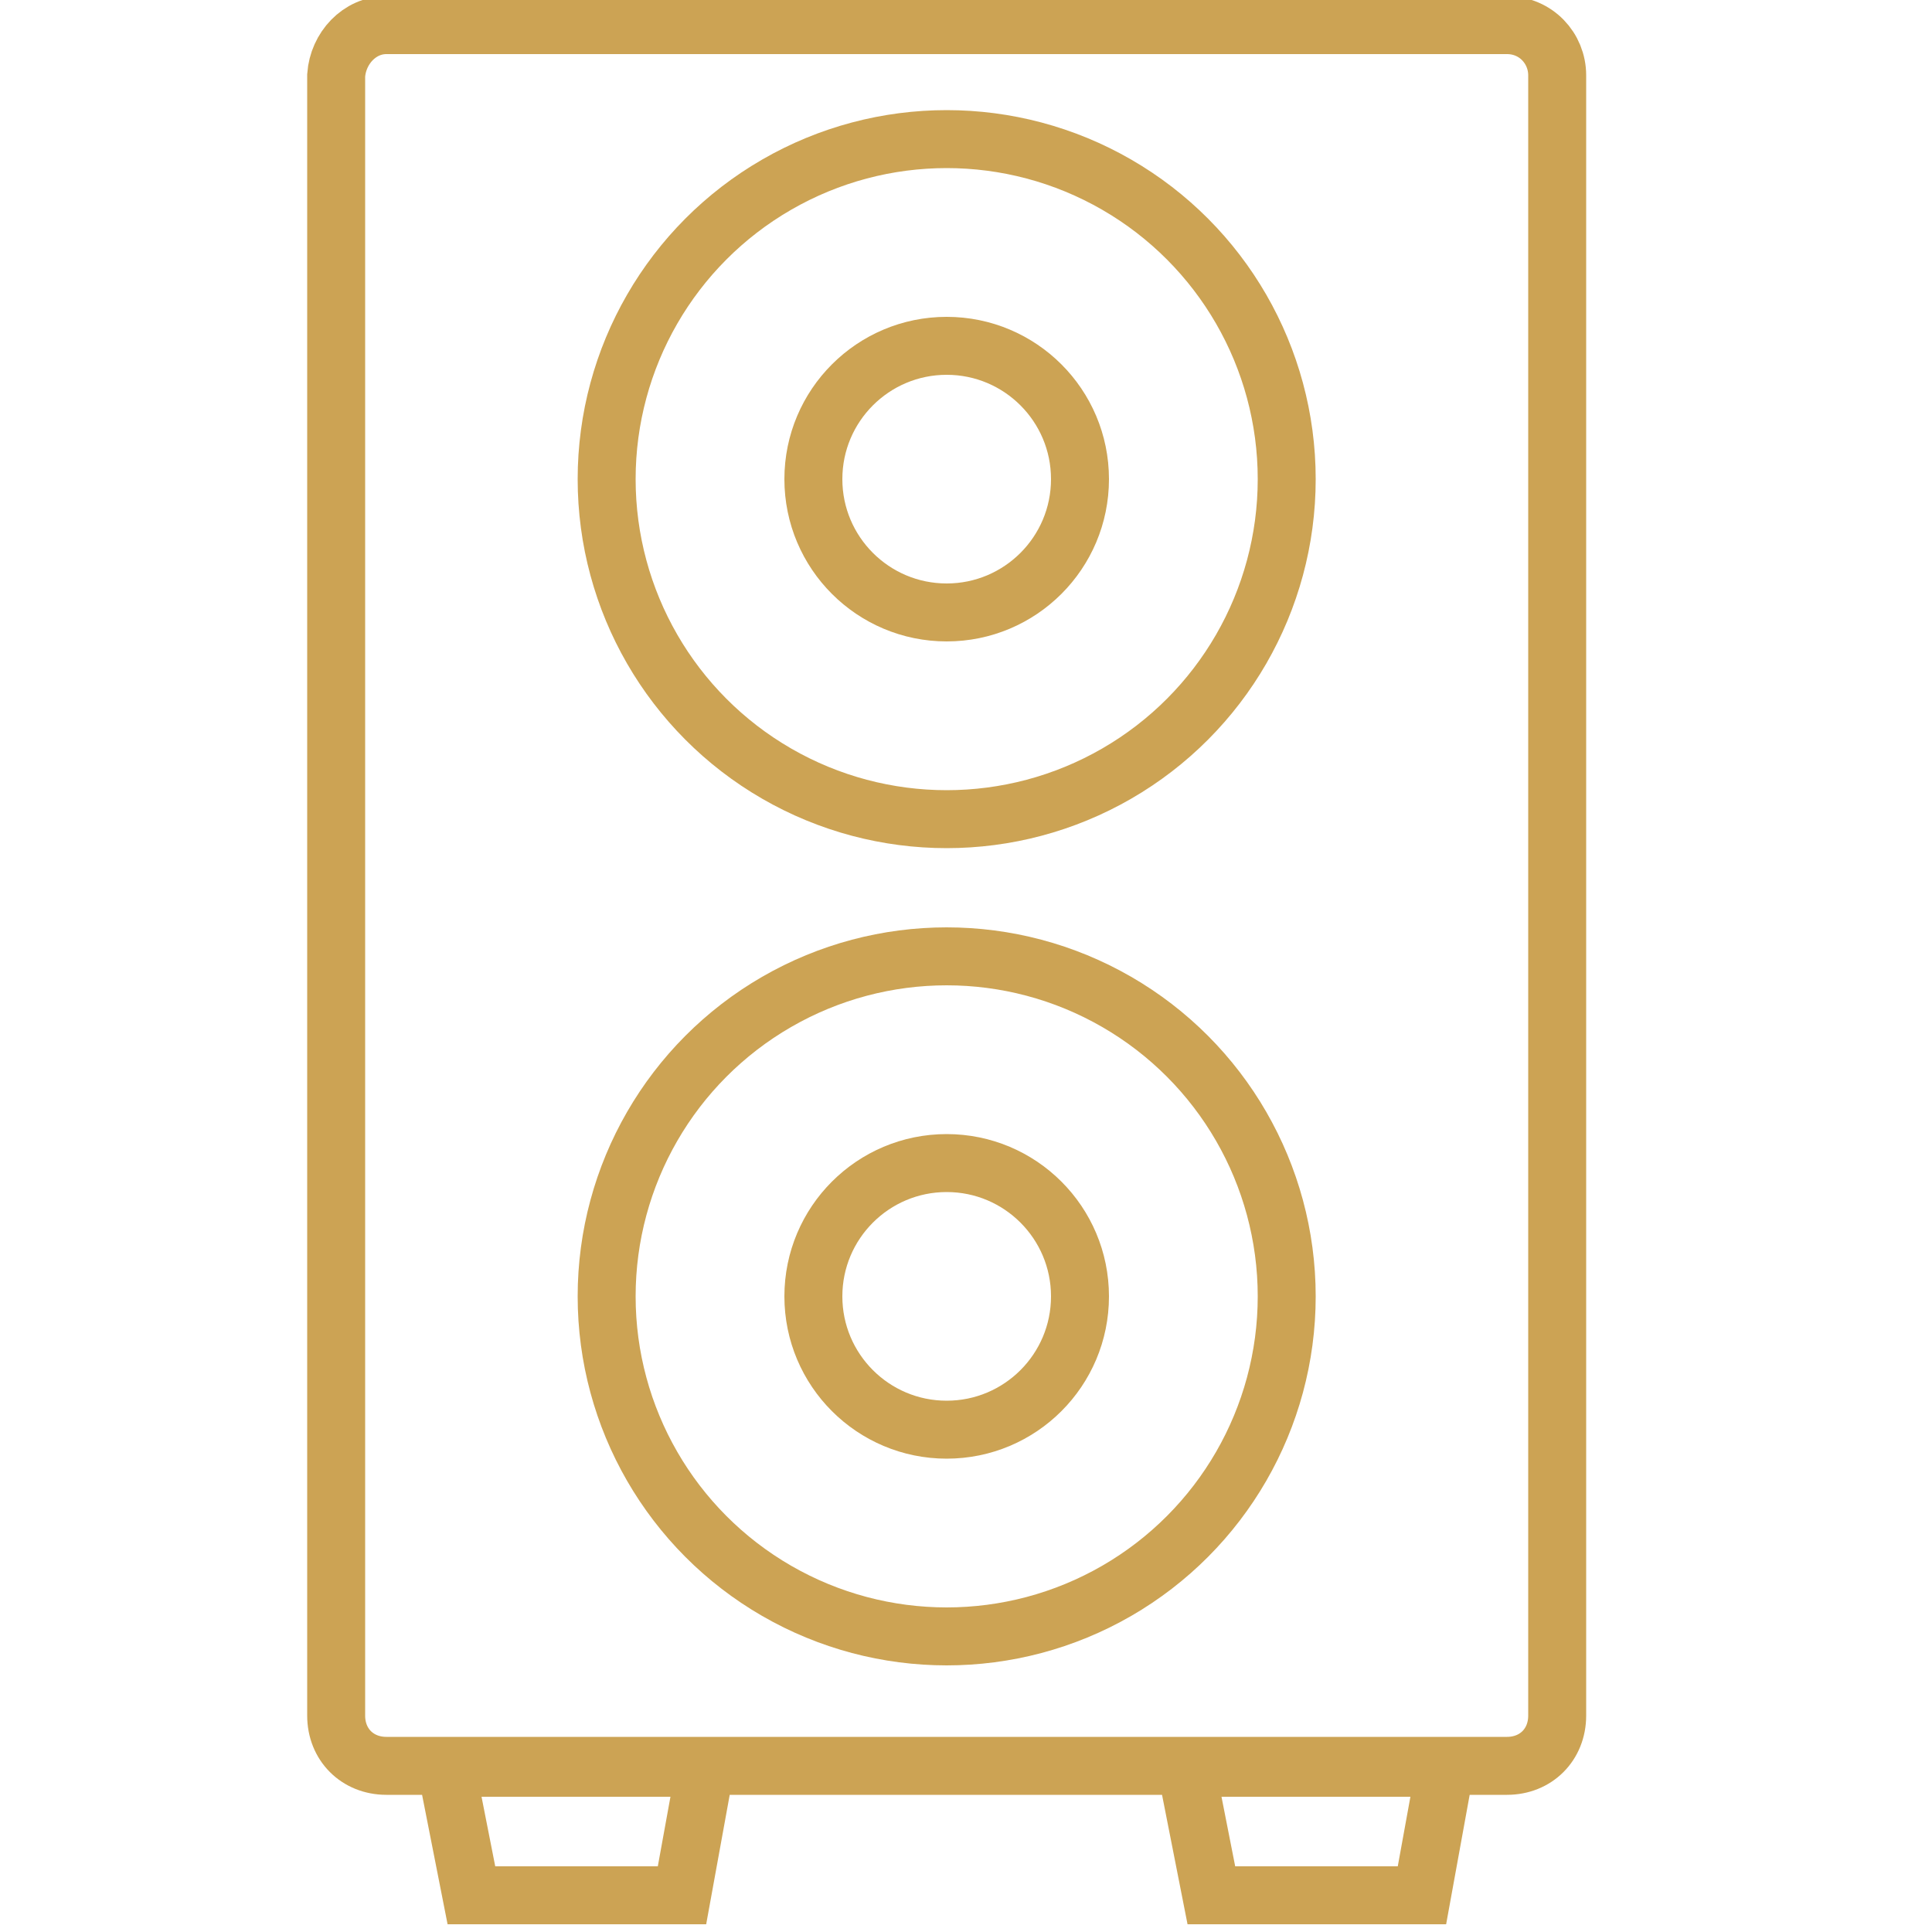
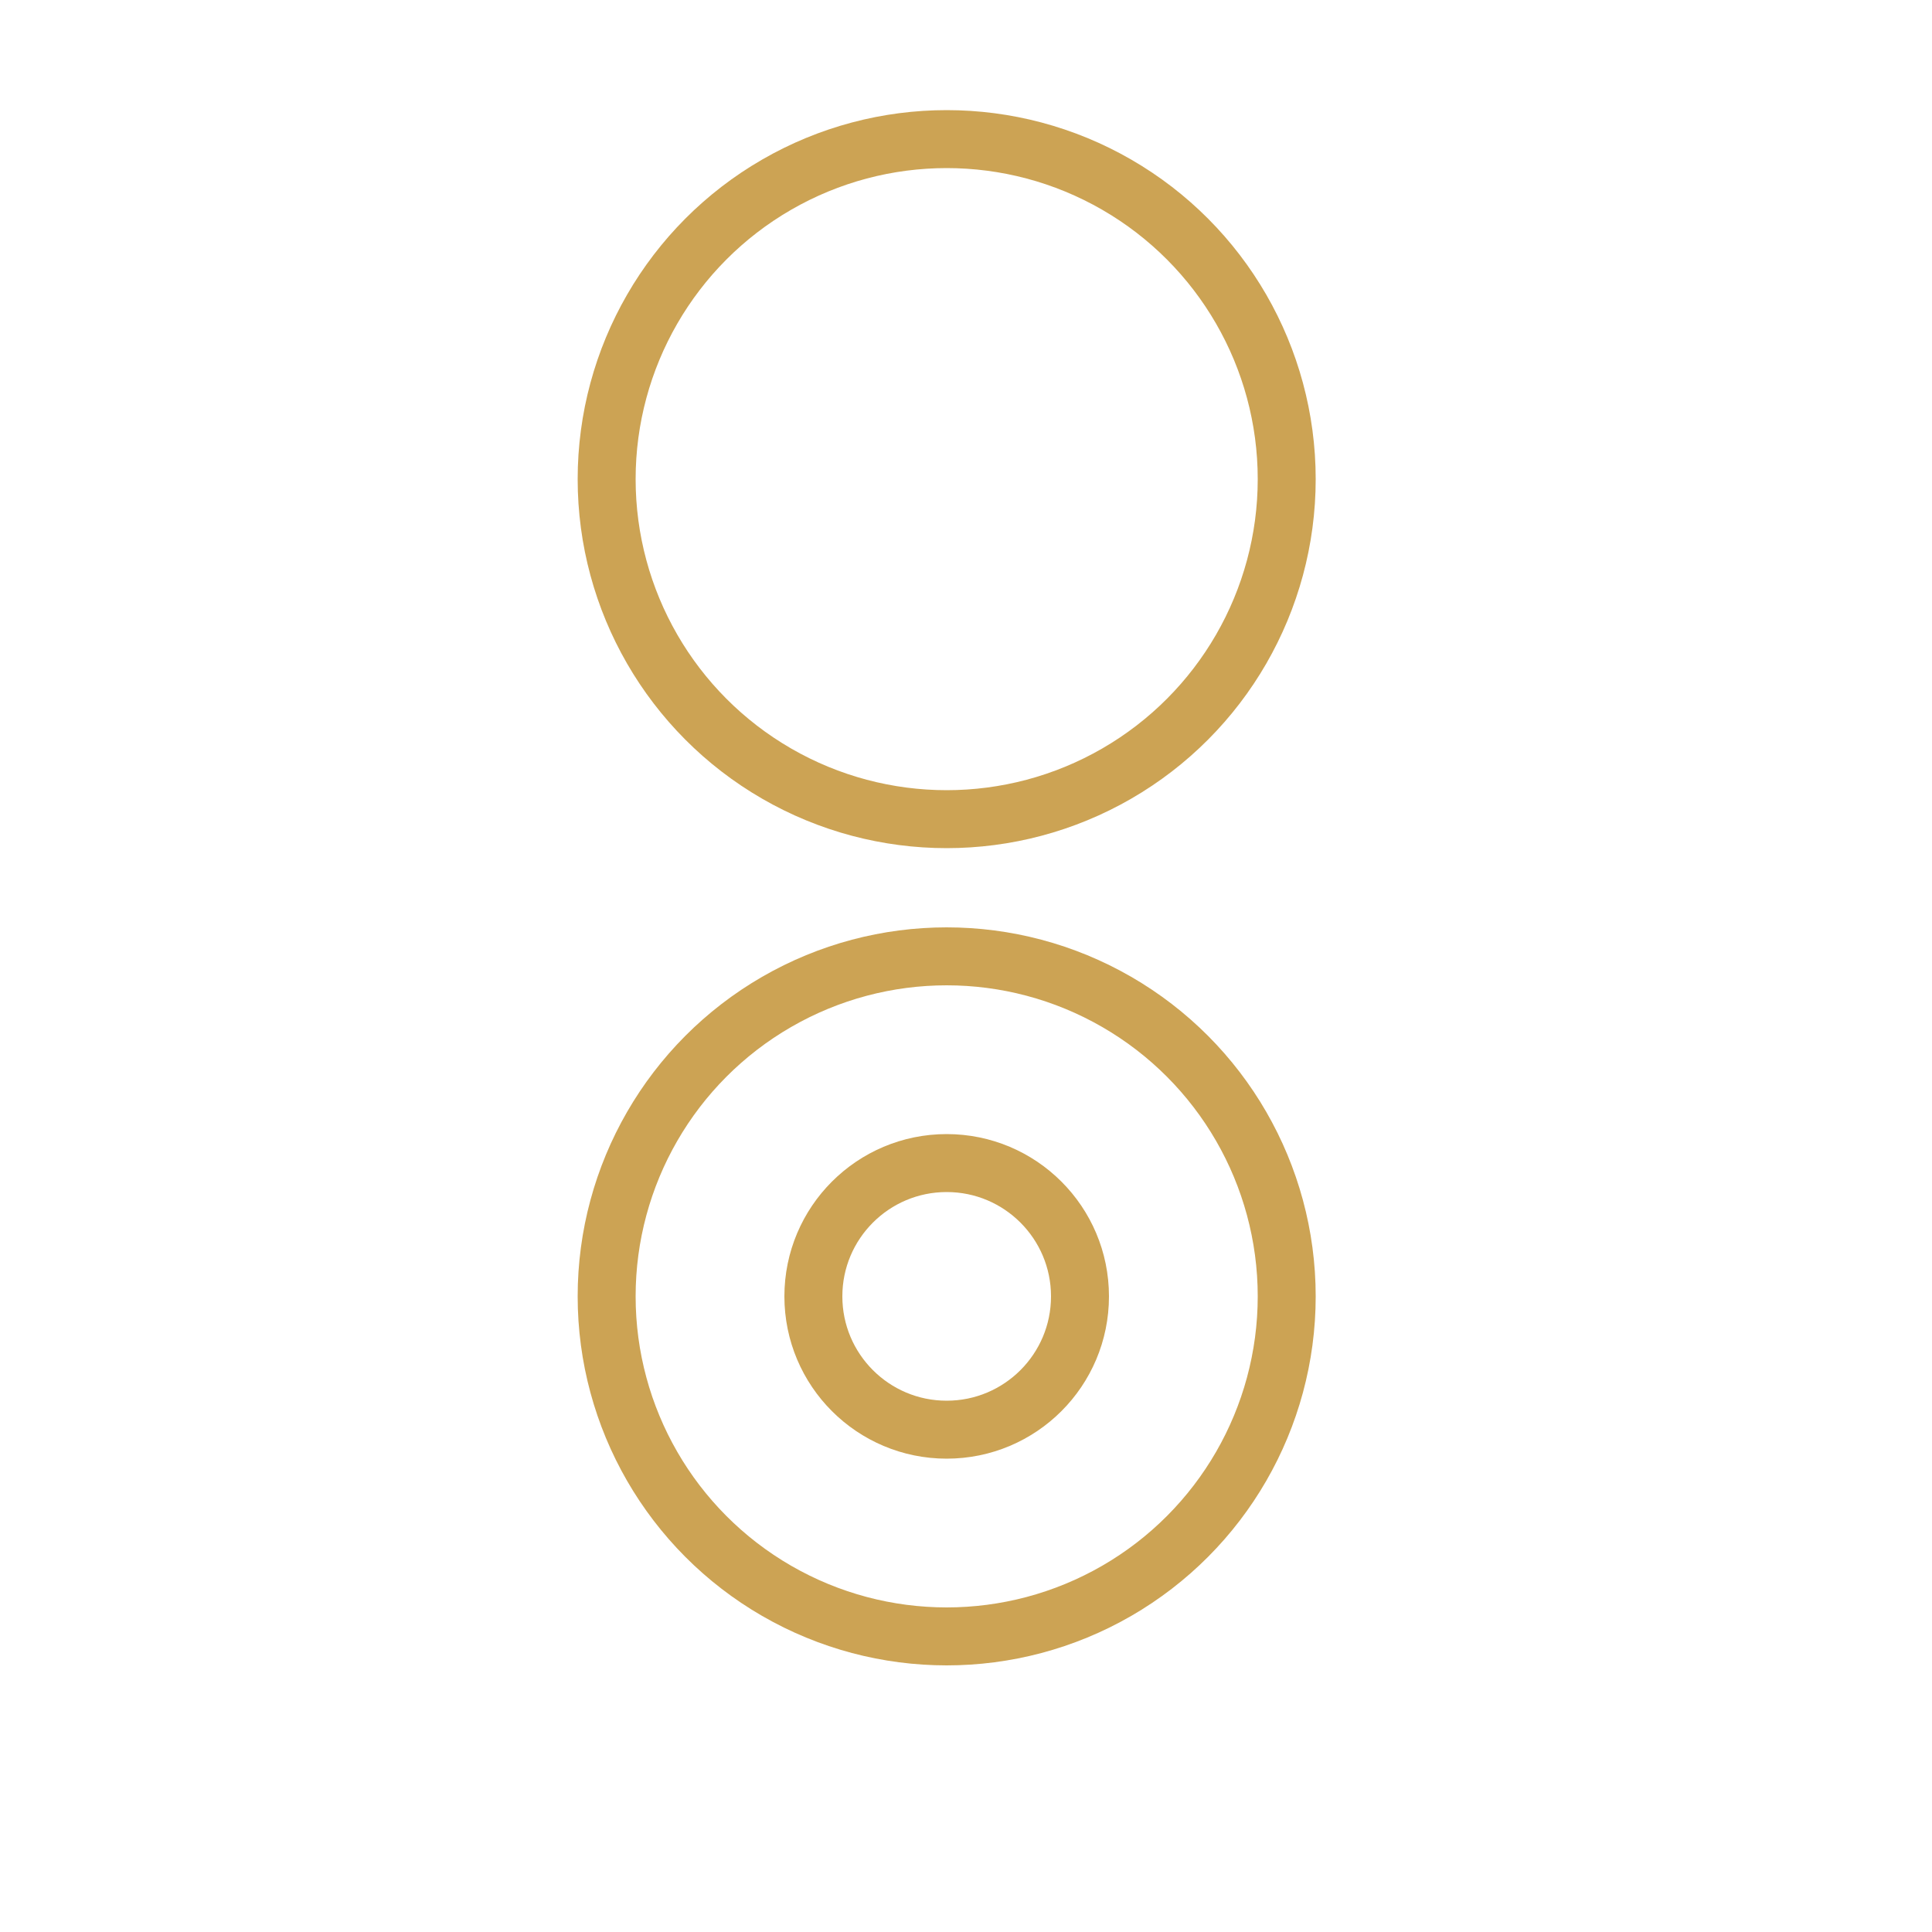
<svg xmlns="http://www.w3.org/2000/svg" version="1.1" id="Livello_1" x="0px" y="0px" viewBox="0 0 100 100" style="enable-background:new 0 0 100 100;" xml:space="preserve">
  <style type="text/css">
	.st0{fill:none;stroke:#CCA354;stroke-width:3;stroke-miterlimit:10;}
	.st1{fill-rule:evenodd;clip-rule:evenodd;fill:none;stroke:#CCA354;stroke-width:3;stroke-miterlimit:10;}
	.st2{fill:none;stroke:#CCA354;stroke-width:3;stroke-linecap:round;stroke-linejoin:round;}
	.st3{fill:none;stroke:#CCA354;stroke-width:3;}
	.st4{fill:#CCA354;}
	.st5{fill:none;stroke:#CCA354;stroke-width:3;stroke-linecap:round;stroke-miterlimit:10;}
	.st6{fill:none;stroke:#CCA354;stroke-width:4;stroke-linecap:round;stroke-linejoin:round;}
	.st7{fill:none;stroke:#CCA354;stroke-width:4;stroke-linecap:square;stroke-linejoin:round;}
	.st8{fill:none;stroke:#CCA354;stroke-width:4;}
	.st9{fill:#CCA354;stroke:#CCA354;stroke-miterlimit:10;}
	.st10{fill:none;stroke:#CCA354;stroke-width:2;stroke-miterlimit:10;}
	.st11{fill:none;stroke:#CCA354;stroke-width:3;stroke-linecap:round;}
	.st12{fill:none;stroke:#CCA354;stroke-width:3;stroke-linecap:round;stroke-linejoin:round;stroke-miterlimit:10;}
	
		.st13{fill-rule:evenodd;clip-rule:evenodd;fill:none;stroke:#CCA354;stroke-width:3;stroke-linecap:round;stroke-linejoin:round;stroke-miterlimit:10;}
</style>
-   <path class="st0" d="M20,1.3h58c1.5,0,2.6,1.2,2.6,2.6v84.9c0,1.5-1.1,2.6-2.6,2.6H20c-1.5,0-2.6-1.1-2.6-2.6V3.9  C17.5,2.5,18.6,1.3,20,1.3z M23.1,91.5h13.4l-1.2,6.6H24.4L23.1,91.5z M61.4,91.5h13.4l-1.2,6.6H62.7L61.4,91.5z" />
  <g>
    <circle class="st3" cx="49" cy="67.1" r="17.6" />
    <circle class="st3" cx="49" cy="67.1" r="6.9" />
  </g>
  <g>
    <circle class="st3" cx="49" cy="24.8" r="17.6" />
-     <circle class="st3" cx="49" cy="24.8" r="6.9" />
  </g>
</svg>